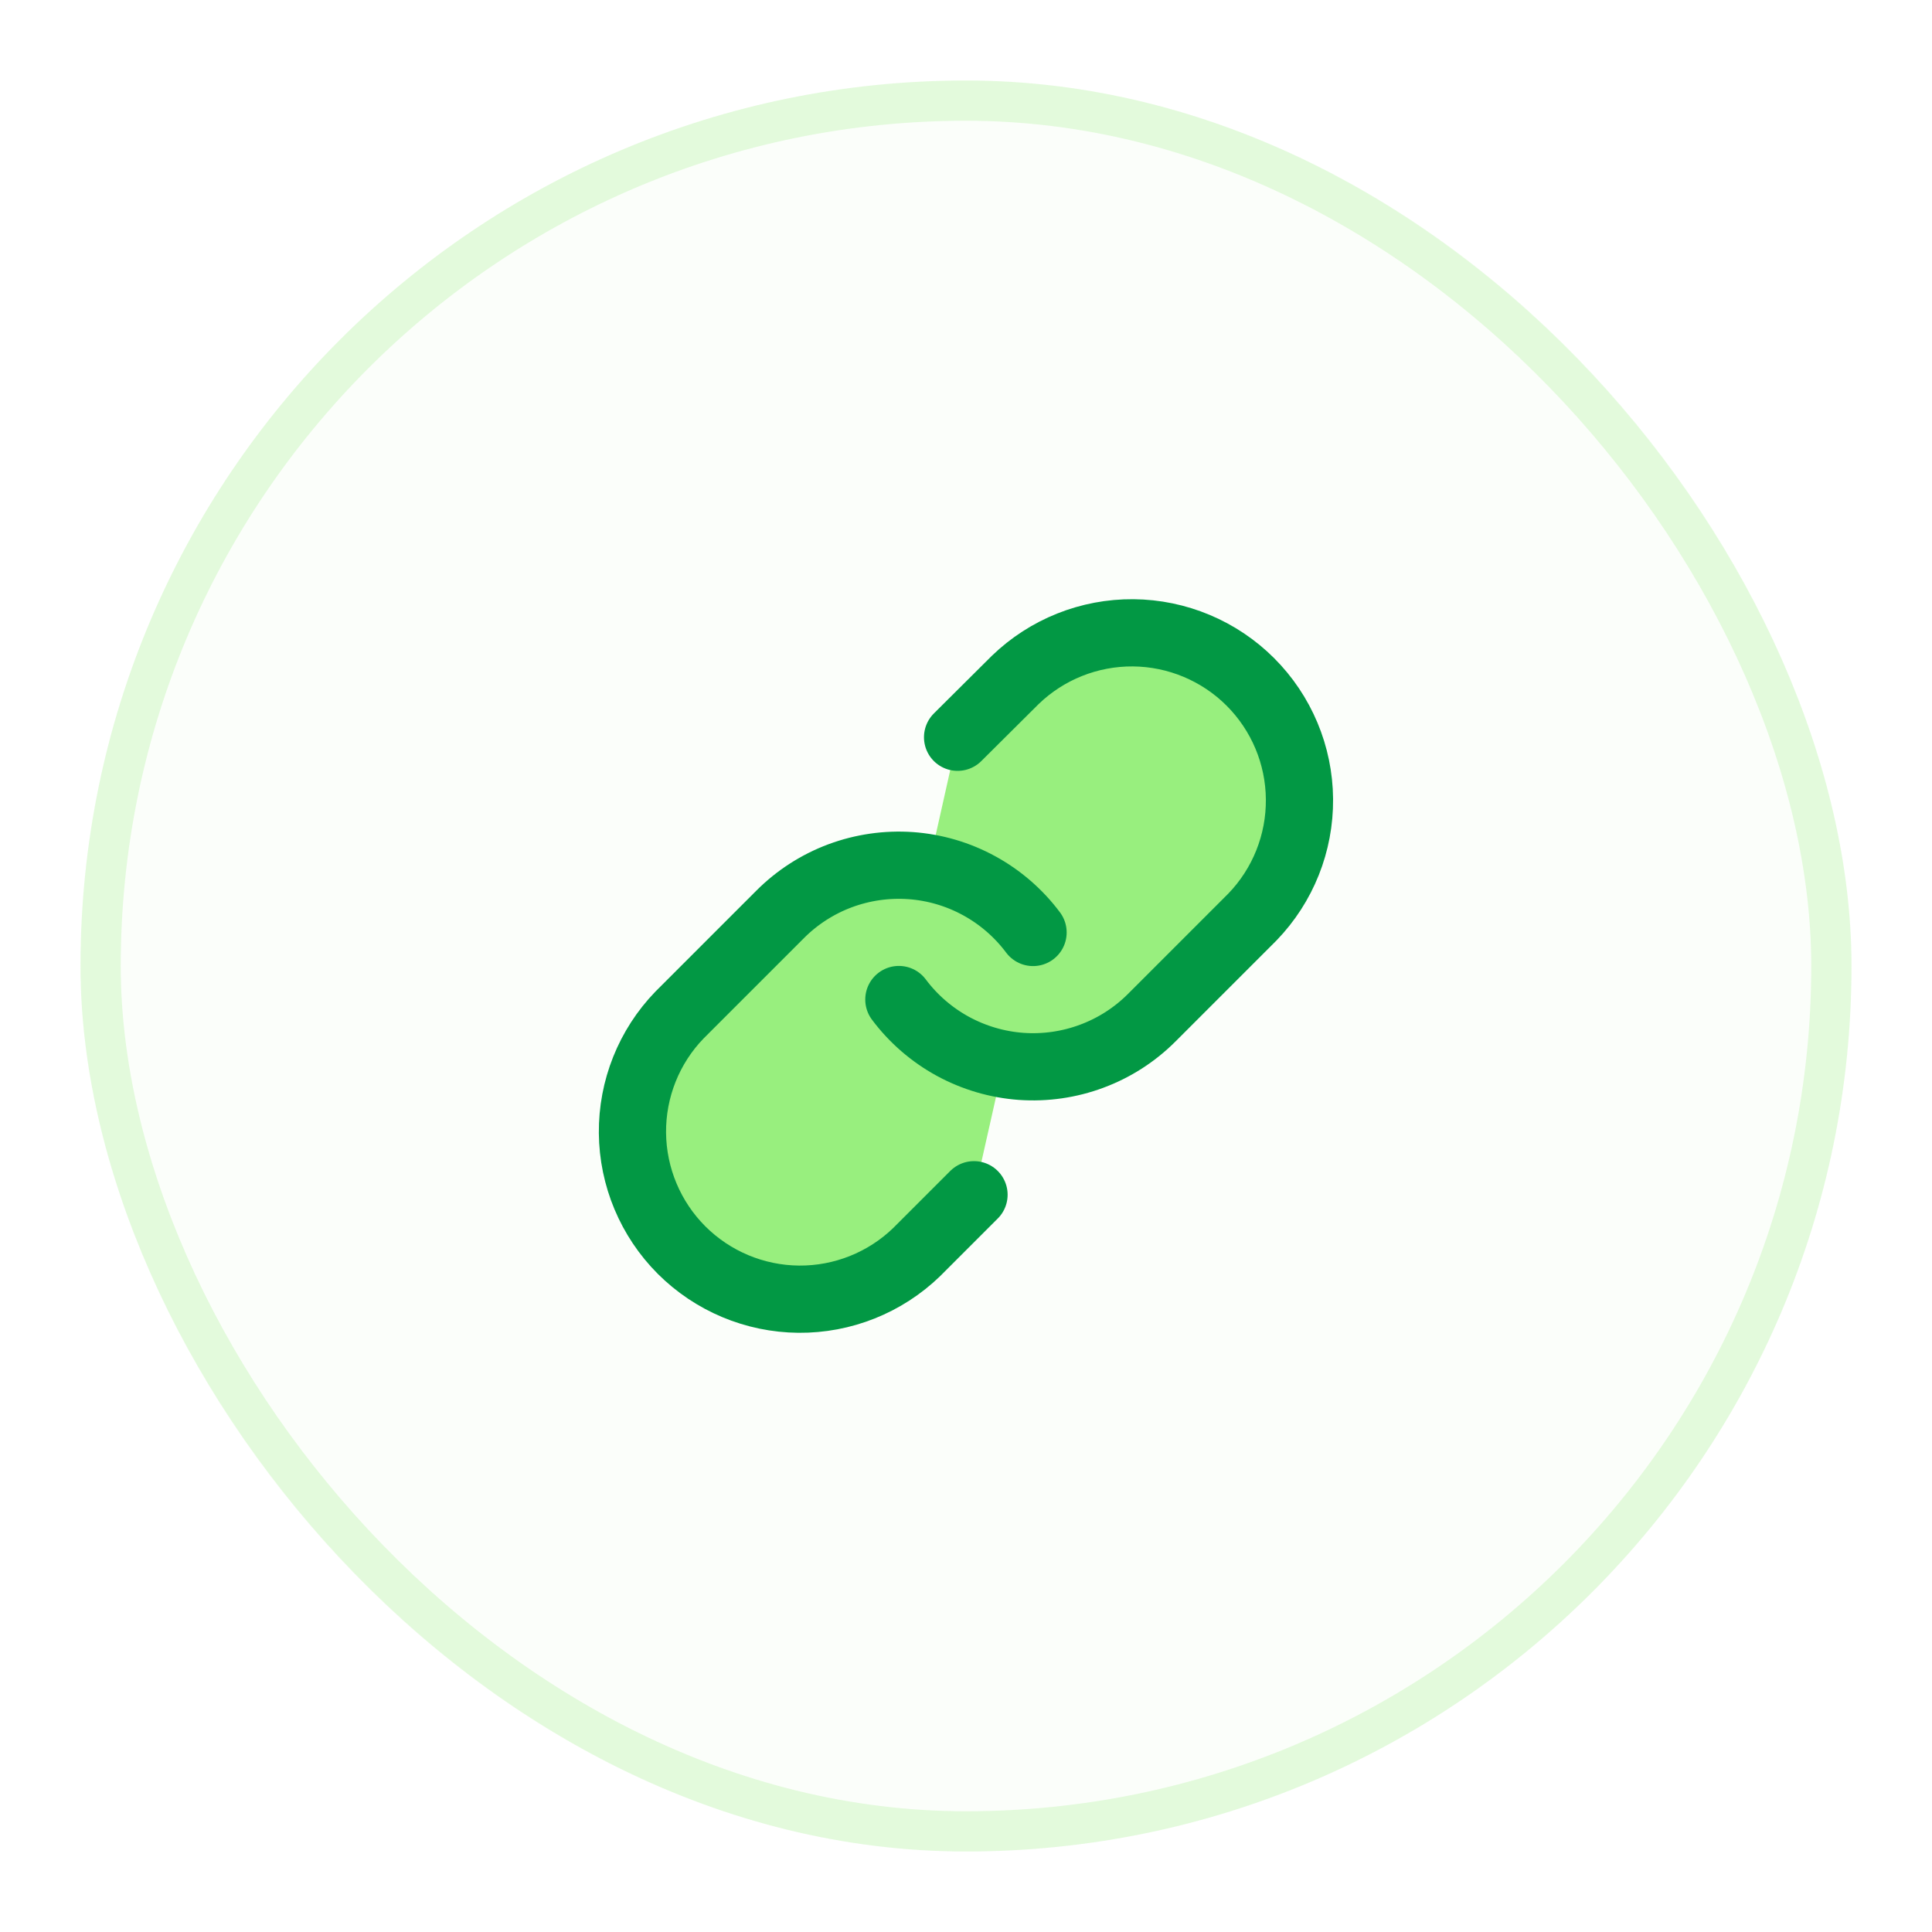
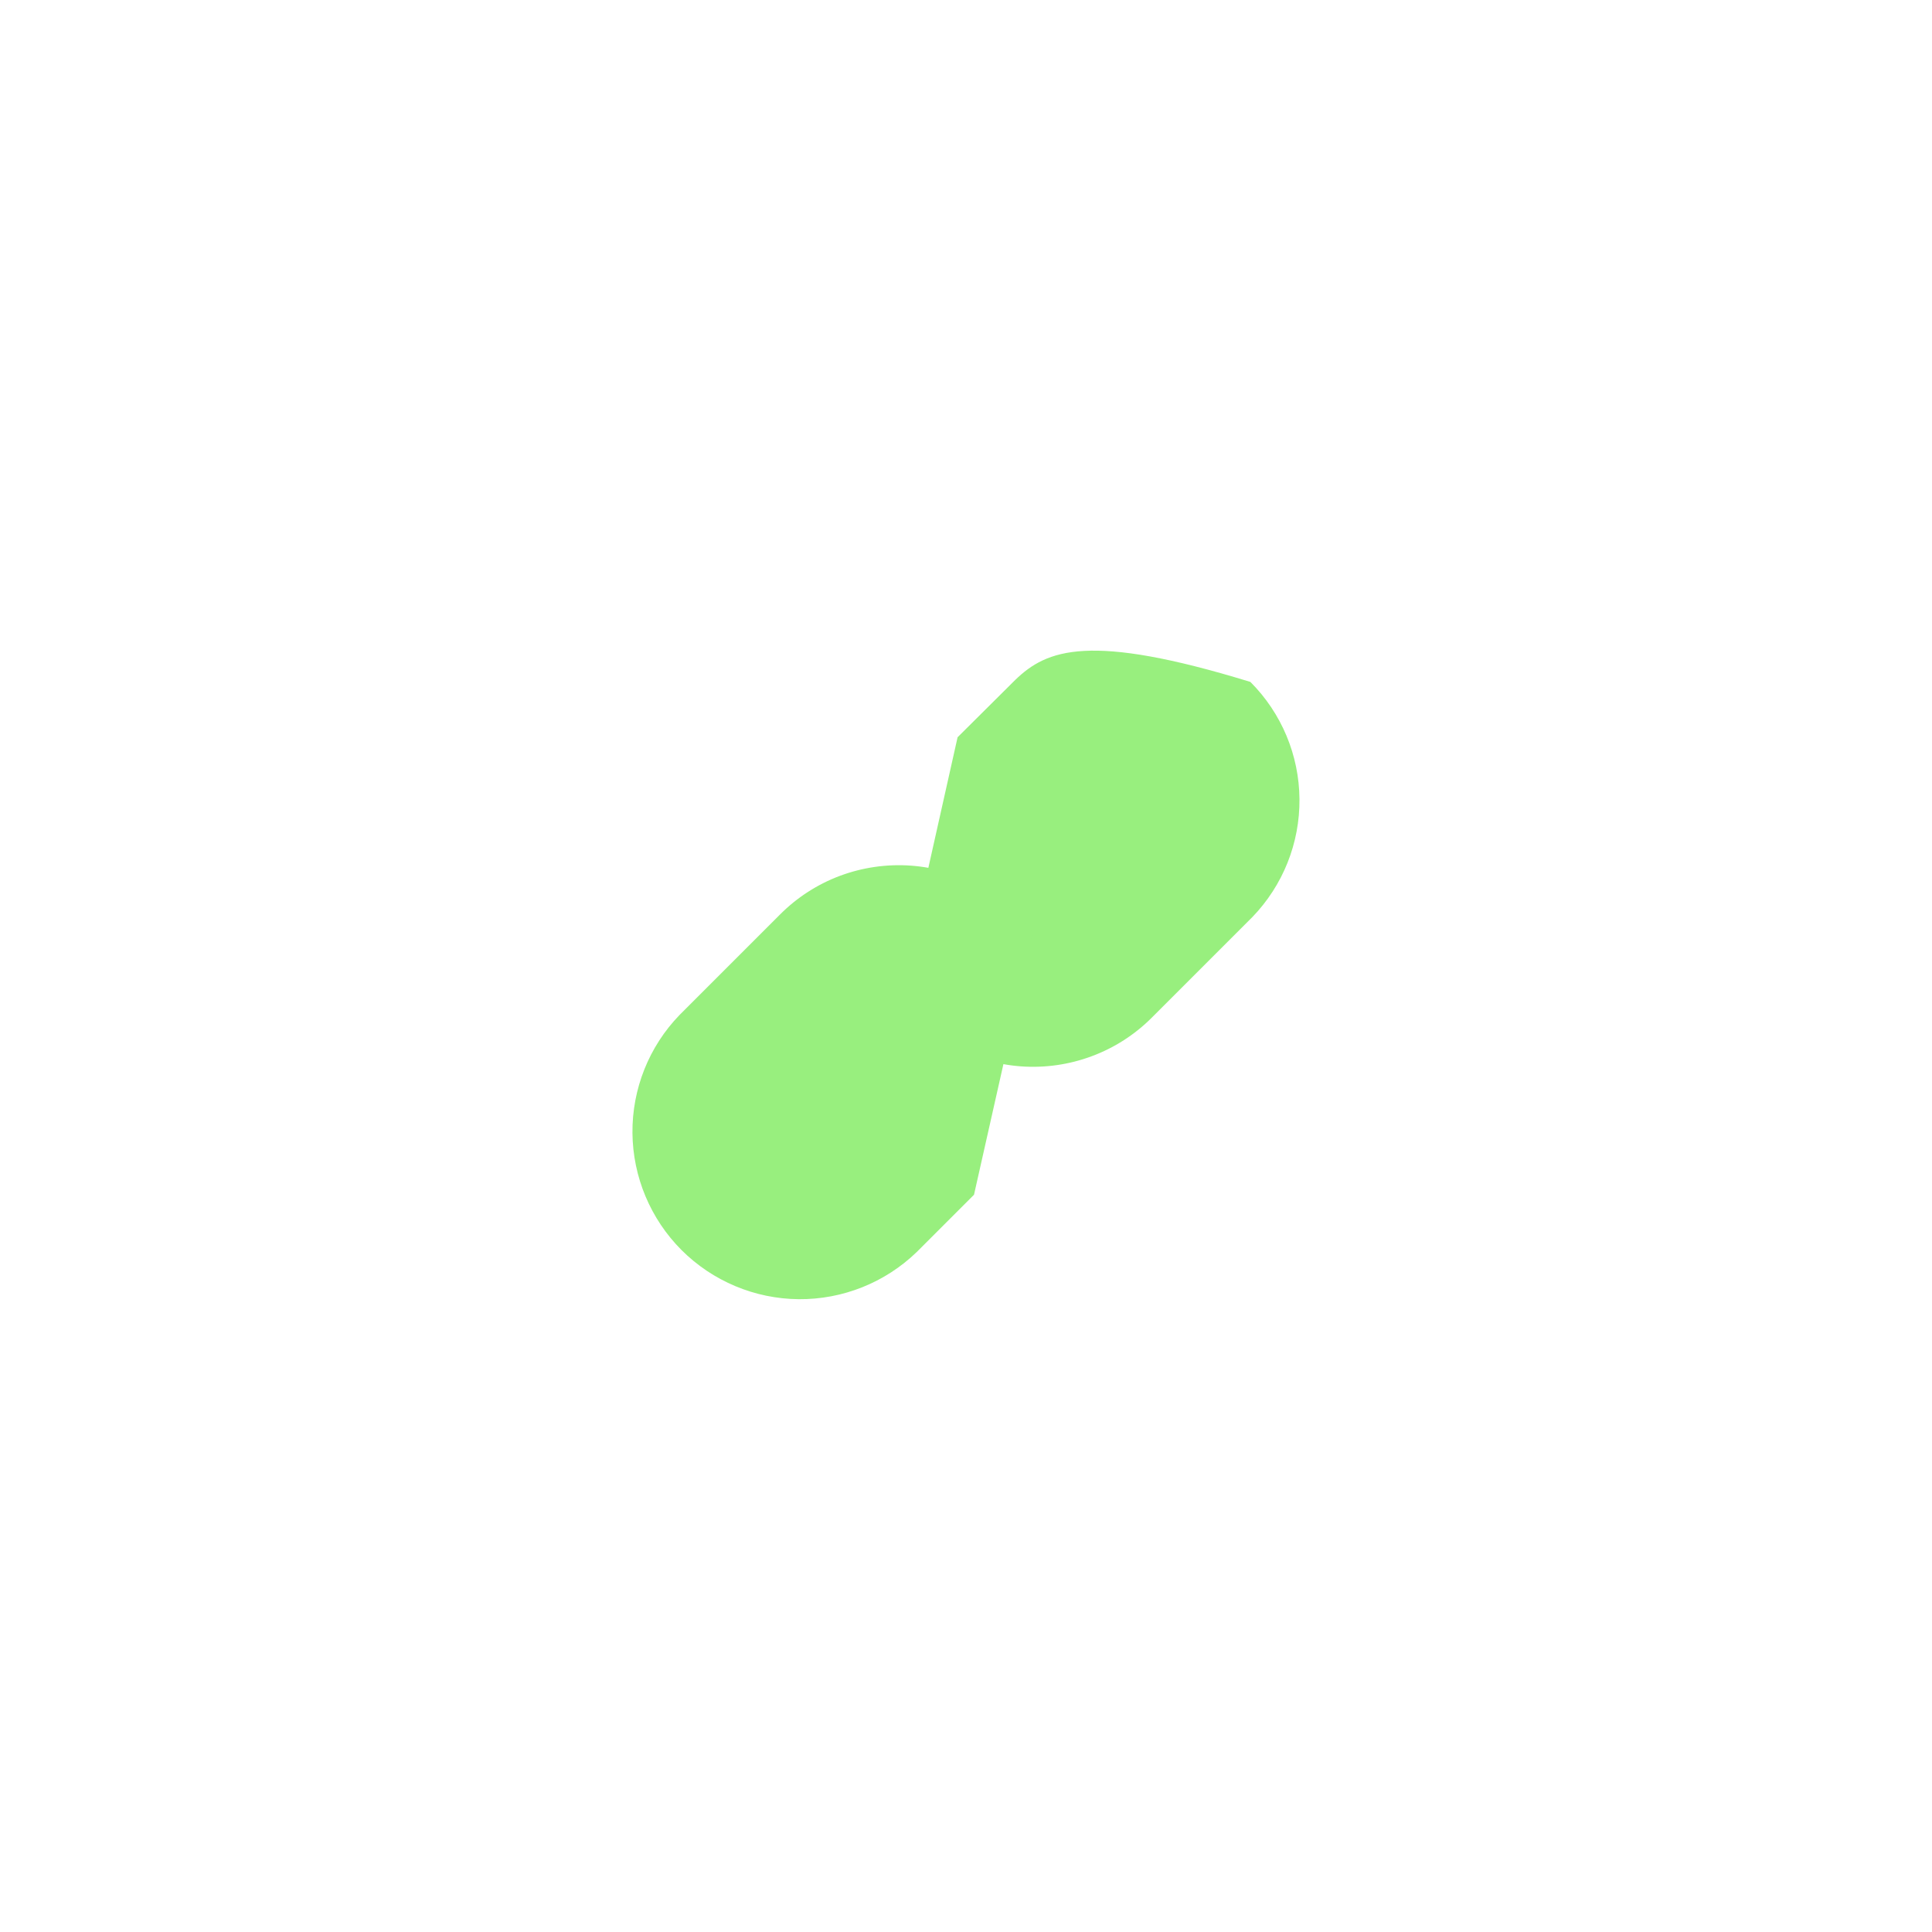
<svg xmlns="http://www.w3.org/2000/svg" width="48" height="48" viewBox="0 0 48 48" fill="none">
  <g filter="url(#filter0_d_276_17659)">
-     <rect x="2" y="1" width="44" height="44" rx="22" fill="#98EF7E" fill-opacity="0.04" />
-     <rect x="2.5" y="1.5" width="43" height="43" rx="21.5" stroke="#98EF7E" stroke-opacity="0.24" />
    <g clip-path="url(#clip0_276_17659)">
-       <path d="M22.332 23.833C22.69 24.312 23.147 24.707 23.671 24.994C24.196 25.28 24.775 25.451 25.371 25.494C25.967 25.536 26.566 25.45 27.125 25.241C27.685 25.033 28.194 24.706 28.616 24.283L31.116 21.783C31.875 20.997 32.295 19.945 32.285 18.852C32.276 17.76 31.838 16.715 31.065 15.942C30.293 15.17 29.247 14.732 28.155 14.722C27.062 14.713 26.01 15.133 25.224 15.892L23.791 17.317" fill="#98EF7E" />
+       <path d="M22.332 23.833C22.69 24.312 23.147 24.707 23.671 24.994C24.196 25.28 24.775 25.451 25.371 25.494C25.967 25.536 26.566 25.45 27.125 25.241C27.685 25.033 28.194 24.706 28.616 24.283L31.116 21.783C31.875 20.997 32.295 19.945 32.285 18.852C32.276 17.76 31.838 16.715 31.065 15.942C27.062 14.713 26.01 15.133 25.224 15.892L23.791 17.317" fill="#98EF7E" />
      <path d="M25.666 22.167C25.308 21.688 24.851 21.292 24.327 21.006C23.803 20.719 23.223 20.549 22.627 20.506C22.031 20.464 21.433 20.55 20.873 20.758C20.313 20.967 19.805 21.294 19.383 21.717L16.883 24.217C16.123 25.002 15.704 26.055 15.713 27.147C15.723 28.24 16.161 29.285 16.933 30.058C17.706 30.83 18.751 31.268 19.843 31.278C20.936 31.287 21.988 30.867 22.774 30.108L24.199 28.683" fill="#98EF7E" />
-       <path d="M22.332 23.833C22.69 24.312 23.147 24.707 23.671 24.994C24.196 25.28 24.775 25.451 25.371 25.494C25.967 25.536 26.566 25.45 27.125 25.241C27.685 25.033 28.194 24.706 28.616 24.283L31.116 21.783C31.875 20.997 32.295 19.945 32.285 18.852C32.276 17.76 31.838 16.715 31.065 15.942C30.293 15.17 29.247 14.732 28.155 14.722C27.062 14.713 26.01 15.133 25.224 15.892L23.791 17.317M25.666 22.167C25.308 21.688 24.851 21.292 24.327 21.006C23.803 20.719 23.223 20.549 22.627 20.506C22.031 20.464 21.433 20.55 20.873 20.758C20.313 20.967 19.805 21.294 19.383 21.717L16.883 24.217C16.123 25.002 15.704 26.055 15.713 27.147C15.723 28.24 16.161 29.285 16.933 30.058C17.706 30.83 18.751 31.268 19.843 31.278C20.936 31.287 21.988 30.867 22.774 30.108L24.199 28.683" stroke="#029844" stroke-width="1.67" stroke-linecap="round" stroke-linejoin="round" />
    </g>
  </g>
  <defs>
    <filter id="filter0_d_276_17659" x="0" y="0" width="48" height="48" filterUnits="userSpaceOnUse" color-interpolation-filters="sRGB">
      <feFlood flood-opacity="0" result="BackgroundImageFix" />
      <feColorMatrix in="SourceAlpha" type="matrix" values="0 0 0 0 0 0 0 0 0 0 0 0 0 0 0 0 0 0 127 0" result="hardAlpha" />
      <feOffset dy="1" />
      <feGaussianBlur stdDeviation="1" />
      <feColorMatrix type="matrix" values="0 0 0 0 0.063 0 0 0 0 0.094 0 0 0 0 0.157 0 0 0 0.05 0" />
      <feBlend mode="normal" in2="BackgroundImageFix" result="effect1_dropShadow_276_17659" />
      <feBlend mode="normal" in="SourceGraphic" in2="effect1_dropShadow_276_17659" result="shape" />
    </filter>
    <clipPath id="clip0_276_17659">
      <rect width="20" height="20" fill="white" transform="translate(14 13)" />
    </clipPath>
  </defs>
</svg>